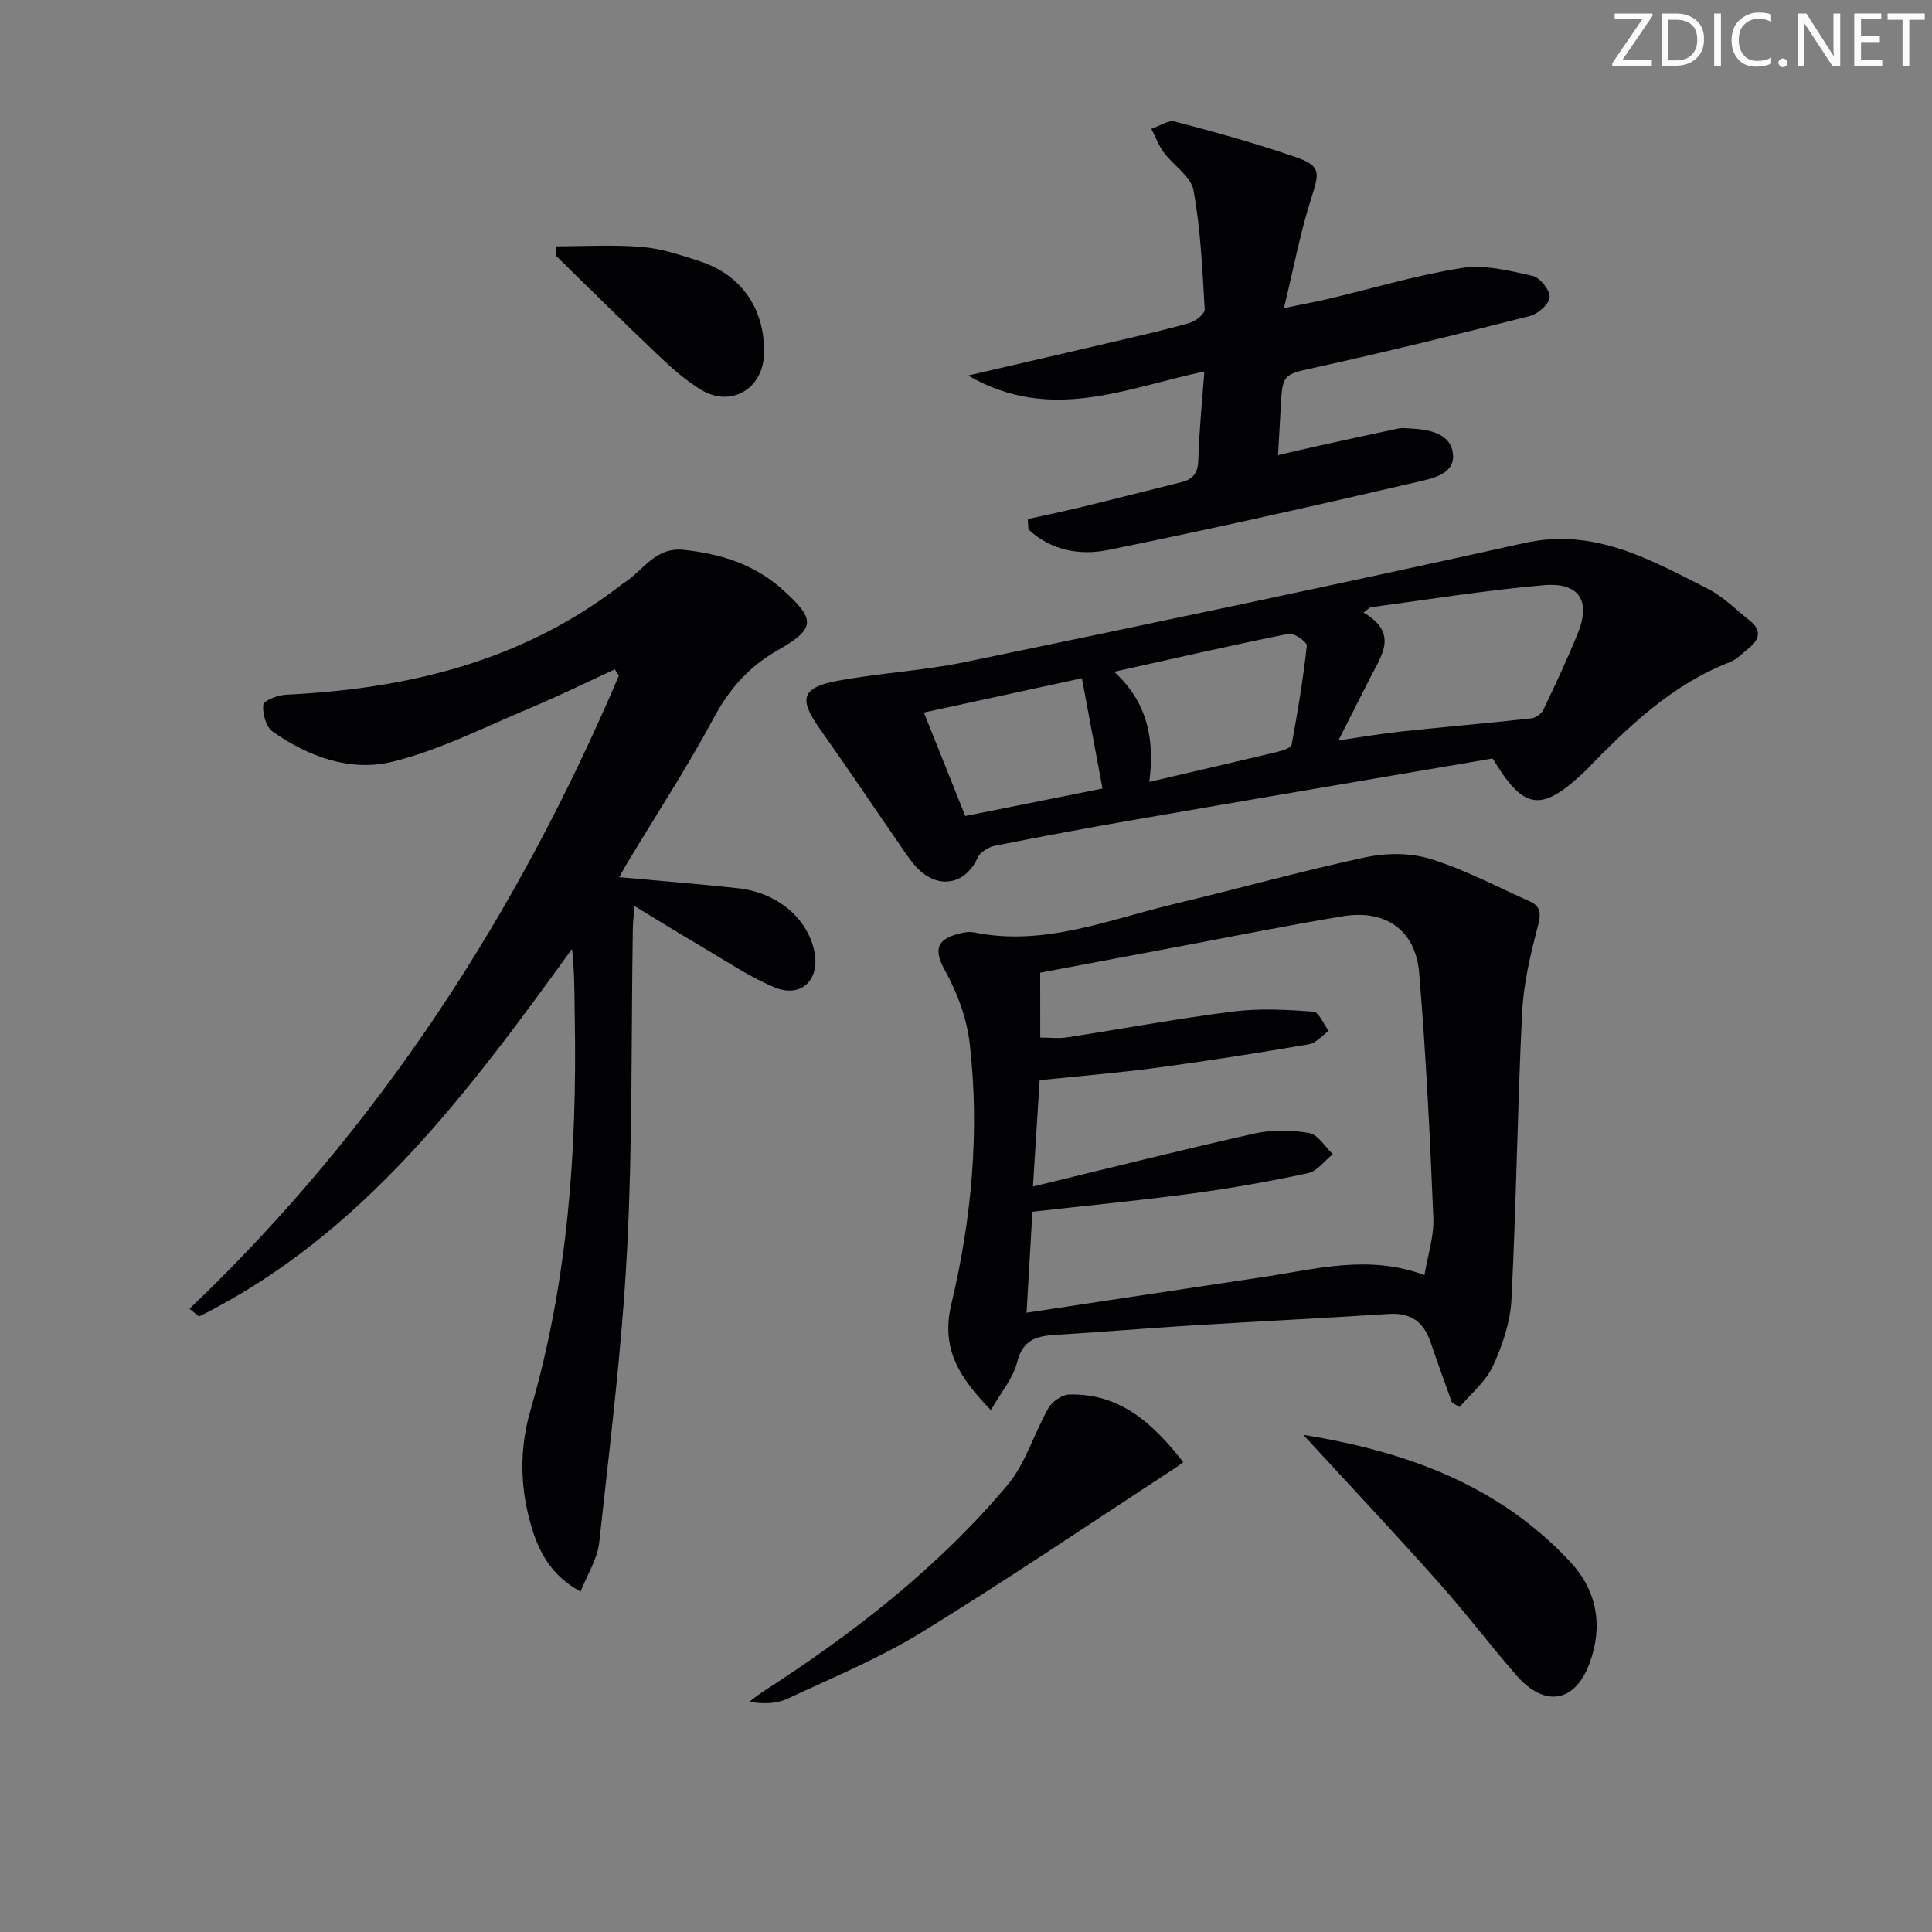
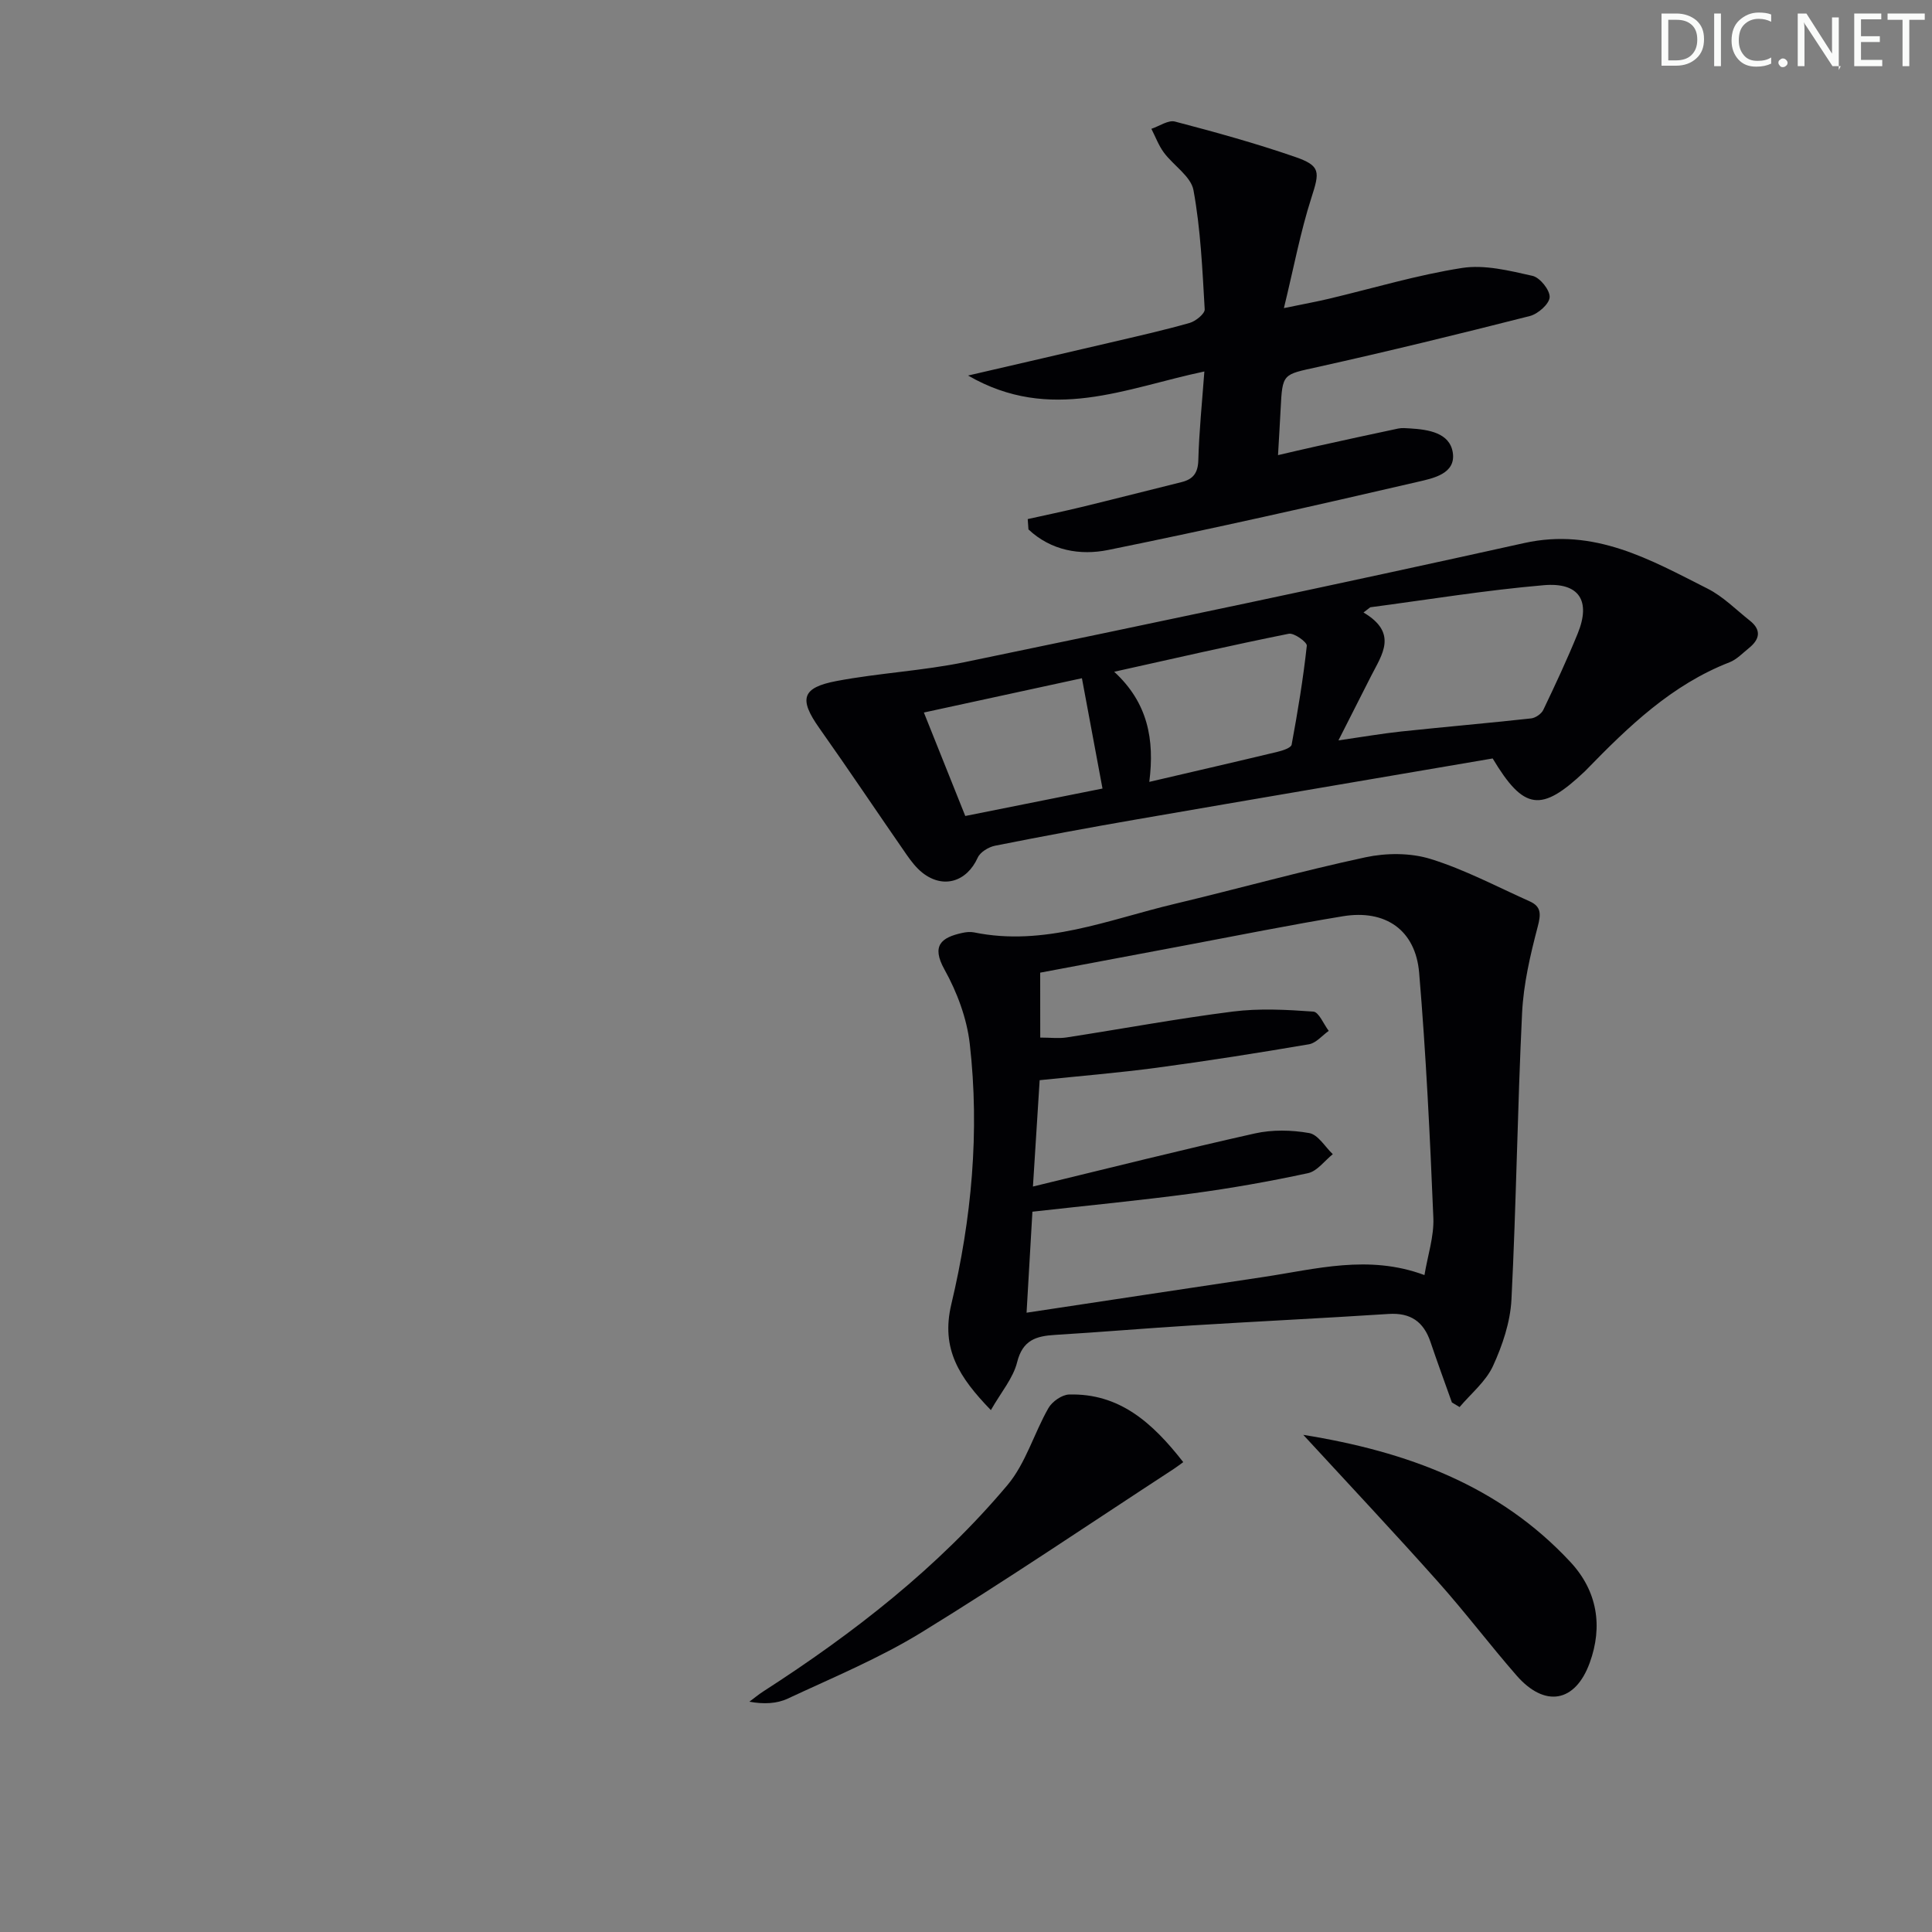
<svg xmlns="http://www.w3.org/2000/svg" enable-background="new 0 0 400 400" viewBox="0 0 400 400">
  <rect x="0" y="0" width="400" height="400" fill="#808080" stroke="none" />
  <g fill="#fafbfa">
-     <path d="m342.2 3.2-6.3 9.2h6.1v1.2h-8.2v-.5l6.2-9.1h-5.7v-1.2h7.8v.4z" />
    <path d="m344 13.7v-10.9h3.1c1.6 0 3 .5 4.1 1.4 1.1 1 1.6 2.2 1.6 3.9s-.5 3-1.6 4-2.5 1.5-4.2 1.5h-3zm1.4-9.6v8.4h1.6c1.4 0 2.5-.4 3.2-1.1.8-.8 1.2-1.8 1.2-3.2s-.4-2.4-1.2-3.1-1.8-1-3.1-1z" />
    <path d="m356.3 2.8v10.9h-1.4v-10.9z" />
    <path d="m366.6 13.2c-.8.4-1.8.6-3 .6-1.6 0-2.8-.5-3.7-1.5s-1.4-2.3-1.4-3.9c0-1.7.5-3.2 1.6-4.2s2.4-1.6 4-1.6c1 0 1.9.1 2.6.4v1.5c-.8-.4-1.6-.6-2.6-.6-1.2 0-2.2.4-3 1.2s-1.1 1.9-1.1 3.3c0 1.3.4 2.3 1.1 3.1s1.6 1.1 2.8 1.1c1.1 0 2-.2 2.8-.7v1.3z" />
    <path d="m368.2 13c0-.3.1-.5.3-.6.2-.2.4-.3.6-.3.3 0 .5.1.7.3s.3.4.3.6-.1.5-.3.6c-.2.2-.4.3-.7.3s-.5-.1-.6-.3c-.2-.2-.3-.4-.3-.6z" />
-     <path d="m381.1 13.7h-1.7l-5.5-8.4c-.2-.2-.3-.5-.4-.7 0 .2.1.8.1 1.5v7.6h-1.4v-10.9h1.8l5.3 8.3c.3.4.4.6.4.8 0-.3-.1-.8-.1-1.6v-7.5h1.4v10.9z" />
+     <path d="m381.1 13.7h-1.7l-5.5-8.4c-.2-.2-.3-.5-.4-.7 0 .2.1.8.1 1.5v7.6h-1.4v-10.9h1.8l5.3 8.3v-7.5h1.4v10.9z" />
    <path d="m389.7 13.7h-5.8v-10.9h5.6v1.2h-4.2v3.5h3.9v1.2h-3.9v3.7h4.4z" />
    <path d="m398.4 4.1h-3.1v9.6h-1.4v-9.6h-3.1v-1.3h7.7v1.3z" />
  </g>
-   <path d="m128.2 181.61c8.74.8 16.68 1.43 24.6 2.29 8.11.89 14.36 6.18 15.8 13.05 1.24 5.91-2.74 9.8-8.32 7.44-5.3-2.24-10.16-5.55-15.16-8.48-4.39-2.57-8.71-5.26-13.75-8.32-.18 2.22-.33 3.31-.35 4.4-.35 22.31-.04 44.65-1.2 66.91-1.05 20.2-3.56 40.33-5.76 60.46-.37 3.39-2.45 6.59-3.86 10.17-5.99-3.28-8.5-8.01-10.06-13.09-2.48-8.07-2.7-16.27-.29-24.54 7.71-26.45 9.63-53.58 9.15-80.97-.08-4.76-.01-9.51-.57-14.47-21.63 29.89-43.4 59.26-77.23 76.11-.65-.54-1.31-1.07-1.96-1.61 39.18-37.37 67.86-81.69 88.89-131.07-.28-.44-.55-.87-.83-1.31-5.91 2.71-11.75 5.59-17.75 8.1-9.33 3.91-18.51 8.61-28.24 11.02-8.71 2.15-17.45-1-24.88-6.25-1.36-.96-2.12-3.74-1.92-5.54.1-.88 3.01-1.99 4.7-2.08 24.88-1.2 48.32-6.75 68.6-22.13.53-.4 1.06-.82 1.61-1.18 3.86-2.56 6.32-7.31 12.17-6.68 7.65.83 14.58 2.98 20.4 8.2 6.97 6.26 6.91 8.09-1.03 12.62-5.83 3.33-9.9 7.87-13.11 13.85-5.59 10.39-12.05 20.3-18.14 30.42-.4.69-.77 1.38-1.51 2.68z" fill="#010104" />
  <path d="m300.6 290.36c-1.49-4.18-3.02-8.34-4.44-12.54-1.42-4.18-4.12-6.07-8.65-5.78-13.59.88-27.2 1.54-40.8 2.38-9.45.58-18.88 1.39-28.33 1.96-3.89.24-6.65 1.08-7.79 5.64-.82 3.31-3.32 6.21-5.44 9.93-6.55-6.77-10.39-12.66-8.19-21.92 4.21-17.68 5.89-35.77 3.82-53.91-.6-5.28-2.63-10.71-5.23-15.38-2.78-4.99-.64-6.64 3.63-7.58.8-.18 1.69-.28 2.48-.12 14.52 2.98 27.83-2.64 41.45-5.88 13.22-3.15 26.33-6.82 39.61-9.67 4.31-.92 9.33-.94 13.5.36 7.05 2.19 13.68 5.72 20.46 8.75 2.45 1.09 2.37 2.67 1.69 5.25-1.54 5.86-2.95 11.89-3.24 17.91-.96 19.75-1.2 39.54-2.2 59.3-.24 4.67-1.86 9.48-3.83 13.77-1.48 3.21-4.55 5.69-6.91 8.49-.53-.33-1.06-.65-1.59-.96zm-85.23-75.54c2.14 0 3.83.22 5.45-.03 11.48-1.77 22.92-3.9 34.44-5.36 5.47-.69 11.11-.39 16.64.01 1.16.08 2.14 2.6 3.2 3.99-1.36.96-2.62 2.53-4.11 2.78-10.46 1.78-20.95 3.44-31.47 4.85-8.02 1.07-16.09 1.73-24.27 2.58-.46 7.23-.89 14.1-1.39 22.02 15.96-3.86 30.9-7.63 45.93-10.99 3.61-.81 7.62-.73 11.27-.08 1.83.32 3.27 2.84 4.88 4.37-1.7 1.36-3.23 3.52-5.13 3.93-7.94 1.71-15.95 3.13-24 4.21-10.82 1.45-21.69 2.49-33.06 3.77-.38 6.62-.78 13.46-1.21 20.91 16.85-2.54 32.9-4.98 48.96-7.38 10.92-1.63 21.82-4.73 33.42-.41.67-4.07 2-8 1.84-11.86-.7-16.92-1.52-33.86-2.94-50.73-.75-8.86-6.98-13.15-15.79-11.7-10.95 1.8-21.84 4-32.75 6.05-9.92 1.86-19.84 3.73-29.92 5.63.01 4.42.01 8.7.01 13.44z" fill="#010104" />
  <path d="m309.04 157.03c-24.43 4.17-49.09 8.35-73.73 12.62-9.79 1.69-19.57 3.51-29.31 5.45-1.33.27-3.05 1.31-3.57 2.46-2.27 5.02-7.15 6.54-11.47 3.12-1.27-1.01-2.32-2.38-3.26-3.73-6.05-8.72-11.95-17.55-18.08-26.22-4.23-5.99-3.67-8.37 3.62-9.74 8.78-1.66 17.8-2.1 26.54-3.91 38.64-8.01 77.27-16.1 115.8-24.65 14.53-3.22 26.09 3.44 37.99 9.46 3.2 1.62 5.85 4.34 8.71 6.6 2.47 1.95 2.05 3.9-.2 5.7-1.29 1.04-2.51 2.35-4 2.93-11.98 4.66-20.93 13.3-29.65 22.27-.12.12-.23.24-.35.35-8.98 8.49-12.57 8.08-19.04-2.71zm-25.34-31.3c-.47.36-.93.72-1.4 1.08 7.22 4.27 3.82 8.72 1.56 13.17-2.12 4.15-4.22 8.31-6.75 13.31 5.14-.74 9.04-1.42 12.97-1.84 8.97-.95 17.95-1.73 26.91-2.71.92-.1 2.14-.94 2.53-1.76 2.5-5.22 4.95-10.47 7.13-15.82 2.75-6.74.34-10.64-7.04-10-12.01 1.03-23.94 2.99-35.91 4.57zm-45.75 36.15c9.43-2.2 17.99-4.17 26.53-6.22 1.08-.26 2.82-.82 2.94-1.49 1.26-6.79 2.39-13.62 3.14-20.48.08-.73-2.64-2.7-3.73-2.48-11.84 2.38-23.61 5.08-36.15 7.87 6.97 6.4 8.39 14.04 7.27 22.8zm-46.67-14.36c3.01 7.52 5.75 14.37 8.57 21.42 9.5-1.9 18.66-3.73 28.41-5.68-1.43-7.67-2.8-15.04-4.26-22.84-11.05 2.4-21.49 4.67-32.72 7.1z" fill="#010104" />
  <path d="m212.78 107.47c3.72-.83 7.45-1.6 11.16-2.5 6.91-1.68 13.8-3.45 20.71-5.16 2.39-.6 3.38-1.9 3.45-4.56.16-5.93.77-11.84 1.25-18.34-16.29 3.42-31.81 10.74-48.92.84 10.65-2.47 20.05-4.63 29.45-6.83 5.49-1.29 11-2.52 16.42-4.06 1.26-.36 3.17-1.91 3.12-2.82-.48-8.24-.84-16.56-2.32-24.65-.52-2.87-4.14-5.12-6.13-7.8-1.09-1.47-1.74-3.27-2.59-4.92 1.64-.54 3.49-1.87 4.89-1.5 8.33 2.18 16.65 4.48 24.79 7.29 5.45 1.88 5.18 3.09 3.42 8.58-2.24 6.98-3.59 14.25-5.66 22.75 4.31-.89 6.82-1.34 9.29-1.93 9.19-2.18 18.29-4.93 27.59-6.38 4.69-.73 9.81.56 14.58 1.63 1.54.34 3.62 2.93 3.56 4.41-.06 1.4-2.41 3.48-4.1 3.91-14.62 3.72-29.27 7.3-44 10.57-7.16 1.59-7.23 1.26-7.6 8.72-.14 2.81-.32 5.62-.54 9.51 2.8-.65 5.37-1.26 7.96-1.83 5.63-1.24 11.26-2.49 16.9-3.67.8-.17 1.66-.08 2.49-.03 3.79.23 8.18.9 8.83 4.97.71 4.45-4.15 5.37-7.25 6.09-21.3 4.94-42.64 9.75-64.07 14.1-5.83 1.19-11.86.14-16.53-4.25-.04-.71-.1-1.43-.15-2.14z" fill="#010104" />
  <path d="m244.98 302.72c-.92.66-1.44 1.07-2 1.43-17.37 11.33-34.55 22.98-52.21 33.83-8.74 5.36-18.35 9.34-27.68 13.7-2.27 1.06-4.98 1.18-7.94.64.97-.72 1.91-1.51 2.93-2.16 18.69-12.04 36.15-25.63 50.51-42.7 3.78-4.5 5.49-10.71 8.48-15.94.77-1.34 2.78-2.75 4.25-2.8 10.38-.29 17.23 5.75 23.66 14z" fill="#010104" />
  <path d="m269.83 297.07c21.53 3.47 40.56 10.47 55.3 26.32 5.6 6.02 6.75 13.33 4.01 20.86-3.01 8.29-9.32 9.31-15.13 2.67-5.57-6.38-10.68-13.16-16.32-19.47-8.94-10.04-18.15-19.83-27.86-30.38z" fill="#010104" />
-   <path d="m115.04 51c5.96 0 11.95-.37 17.87.13 4.06.34 8.08 1.69 12 2.97 8.73 2.85 13.58 10.07 13.26 19.31-.24 7.12-6.85 11-12.97 7.32-3.23-1.94-6.14-4.54-8.89-7.15-7.16-6.79-14.17-13.76-21.23-20.65-.02-.65-.03-1.29-.04-1.93z" fill="#010104" />
</svg>